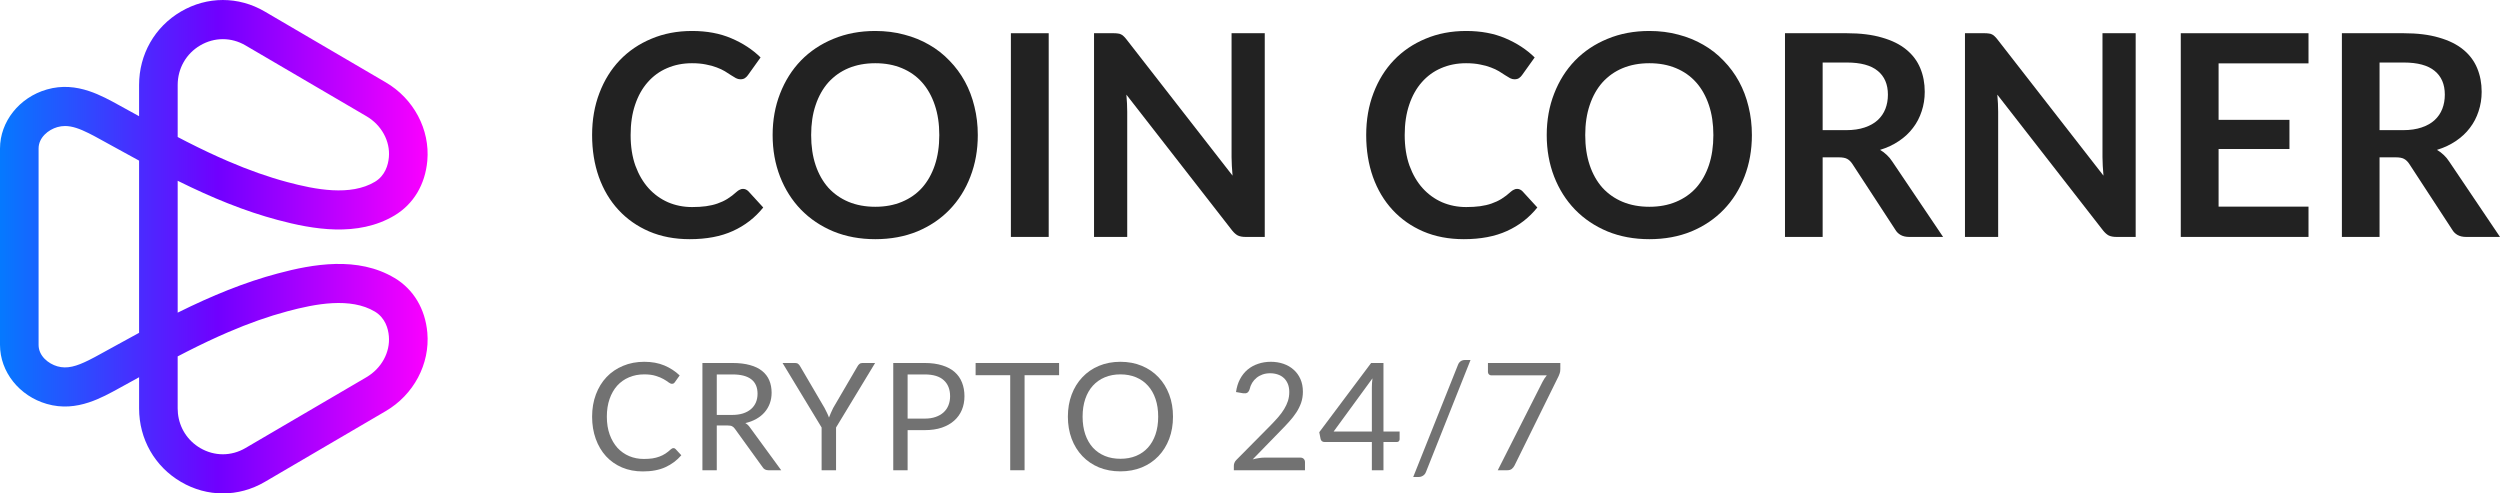
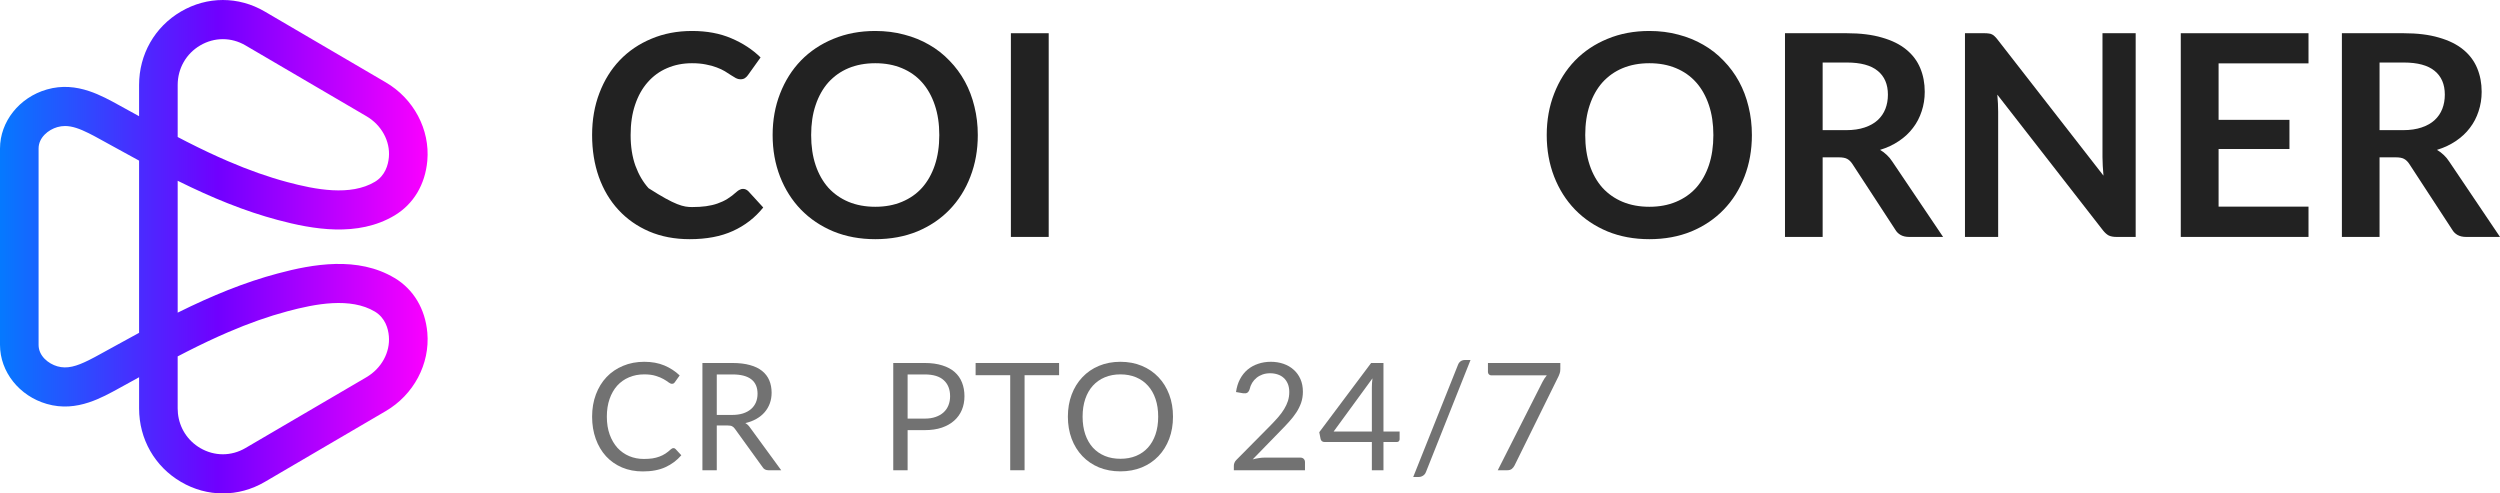
<svg xmlns="http://www.w3.org/2000/svg" width="152" height="30" viewBox="0 0 152 30" fill="none">
  <path d="M23.988 16.901C21.756 15.566 19.016 16.055 16.879 16.629C15.901 16.889 14.906 17.221 13.858 17.636C12.893 18.019 11.884 18.472 10.803 19.009V10.991C11.885 11.528 12.894 11.983 13.858 12.364C14.906 12.78 15.9 13.111 16.877 13.372C19.016 13.946 21.757 14.434 23.99 13.099C25.143 12.406 25.85 11.225 25.981 9.774C26.149 7.87 25.153 5.996 23.445 5.002L16.095 0.7C14.502 -0.233 12.599 -0.233 11.004 0.7C9.408 1.633 8.456 3.303 8.456 5.169V7.065C8.354 7.009 8.254 6.953 8.152 6.898L7.279 6.418C6.716 6.107 6.09 5.76 5.401 5.533C4.627 5.277 3.775 5.173 2.847 5.441C1.171 5.922 0 7.398 0 9.03V20.971C0 22.603 1.171 24.079 2.846 24.559C3.773 24.827 4.627 24.723 5.402 24.467C6.091 24.24 6.717 23.894 7.279 23.584L8.149 23.106C8.251 23.049 8.354 22.993 8.457 22.936V24.832C8.457 26.697 9.409 28.368 11.005 29.3C11.801 29.767 12.676 30 13.551 30C14.426 30 15.299 29.767 16.096 29.301L23.444 25C25.154 24.003 26.149 22.13 25.982 20.223C25.851 18.773 25.144 17.594 23.989 16.899L23.988 16.901ZM10.803 5.168C10.803 4.163 11.316 3.261 12.177 2.758C13.036 2.255 14.063 2.255 14.922 2.758L22.273 7.062C23.193 7.597 23.731 8.579 23.644 9.56C23.601 10.034 23.419 10.678 22.795 11.053C21.313 11.939 19.174 11.529 17.476 11.073C16.327 10.767 15.144 10.35 13.858 9.797C13.073 9.46 12.248 9.071 11.37 8.624C11.181 8.527 10.992 8.429 10.803 8.33V5.168V5.168ZM8.456 20.236C7.979 20.494 7.503 20.755 7.029 21.017L6.155 21.497C5.883 21.648 5.634 21.783 5.401 21.898C4.654 22.27 4.079 22.443 3.486 22.272C2.937 22.114 2.346 21.64 2.346 20.971V9.03C2.346 8.361 2.937 7.886 3.488 7.728C3.643 7.683 3.797 7.662 3.953 7.662C4.392 7.662 4.849 7.828 5.4 8.102C5.633 8.218 5.882 8.353 6.154 8.504L7.032 8.986C7.506 9.247 7.981 9.509 8.456 9.766V20.236H8.456ZM22.271 22.94L14.921 27.243C14.063 27.746 13.036 27.746 12.176 27.243C11.403 26.79 10.909 26.016 10.818 25.134C10.807 25.034 10.802 24.934 10.802 24.832V21.669C10.99 21.571 11.179 21.473 11.368 21.377C12.246 20.93 13.071 20.541 13.857 20.203C15.144 19.649 16.328 19.233 17.477 18.926C19.174 18.47 21.312 18.06 22.792 18.945C23.418 19.322 23.601 19.965 23.643 20.436C23.73 21.421 23.192 22.403 22.271 22.939V22.94Z" fill="url(#paint0_linear_844_725)" />
-   <path d="M45.171 11.484C45.295 11.484 45.406 11.533 45.503 11.63L46.405 12.615C45.906 13.237 45.29 13.714 44.557 14.045C43.831 14.376 42.957 14.542 41.935 14.542C41.021 14.542 40.198 14.385 39.466 14.071C38.739 13.757 38.117 13.32 37.601 12.76C37.084 12.201 36.687 11.533 36.409 10.756C36.136 9.98 36 9.132 36 8.212C36 7.282 36.148 6.431 36.443 5.66C36.738 4.883 37.152 4.215 37.686 3.656C38.225 3.096 38.867 2.662 39.61 2.354C40.354 2.04 41.177 1.883 42.08 1.883C42.977 1.883 43.771 2.031 44.464 2.328C45.162 2.625 45.755 3.013 46.243 3.493L45.477 4.564C45.432 4.632 45.372 4.692 45.298 4.744C45.23 4.795 45.134 4.821 45.009 4.821C44.924 4.821 44.836 4.798 44.745 4.752C44.654 4.701 44.555 4.641 44.447 4.572C44.339 4.498 44.214 4.418 44.072 4.332C43.93 4.247 43.766 4.17 43.578 4.101C43.391 4.027 43.172 3.967 42.923 3.921C42.678 3.87 42.395 3.844 42.071 3.844C41.52 3.844 41.015 3.944 40.556 4.144C40.101 4.338 39.71 4.624 39.38 5C39.051 5.372 38.796 5.828 38.614 6.371C38.432 6.908 38.342 7.521 38.342 8.212C38.342 8.909 38.438 9.528 38.631 10.071C38.83 10.613 39.097 11.07 39.431 11.441C39.766 11.812 40.161 12.098 40.615 12.298C41.069 12.492 41.557 12.589 42.08 12.589C42.392 12.589 42.673 12.572 42.923 12.538C43.178 12.503 43.411 12.449 43.621 12.375C43.837 12.301 44.038 12.207 44.225 12.092C44.418 11.972 44.609 11.827 44.796 11.655C44.853 11.604 44.912 11.564 44.975 11.536C45.037 11.501 45.102 11.484 45.171 11.484Z" fill="#222222" />
+   <path d="M45.171 11.484C45.295 11.484 45.406 11.533 45.503 11.63L46.405 12.615C45.906 13.237 45.29 13.714 44.557 14.045C43.831 14.376 42.957 14.542 41.935 14.542C41.021 14.542 40.198 14.385 39.466 14.071C38.739 13.757 38.117 13.32 37.601 12.76C37.084 12.201 36.687 11.533 36.409 10.756C36.136 9.98 36 9.132 36 8.212C36 7.282 36.148 6.431 36.443 5.66C36.738 4.883 37.152 4.215 37.686 3.656C38.225 3.096 38.867 2.662 39.61 2.354C40.354 2.04 41.177 1.883 42.08 1.883C42.977 1.883 43.771 2.031 44.464 2.328C45.162 2.625 45.755 3.013 46.243 3.493L45.477 4.564C45.432 4.632 45.372 4.692 45.298 4.744C45.23 4.795 45.134 4.821 45.009 4.821C44.924 4.821 44.836 4.798 44.745 4.752C44.654 4.701 44.555 4.641 44.447 4.572C44.339 4.498 44.214 4.418 44.072 4.332C43.93 4.247 43.766 4.17 43.578 4.101C43.391 4.027 43.172 3.967 42.923 3.921C42.678 3.87 42.395 3.844 42.071 3.844C41.52 3.844 41.015 3.944 40.556 4.144C40.101 4.338 39.71 4.624 39.38 5C39.051 5.372 38.796 5.828 38.614 6.371C38.432 6.908 38.342 7.521 38.342 8.212C38.342 8.909 38.438 9.528 38.631 10.071C38.83 10.613 39.097 11.07 39.431 11.441C41.069 12.492 41.557 12.589 42.08 12.589C42.392 12.589 42.673 12.572 42.923 12.538C43.178 12.503 43.411 12.449 43.621 12.375C43.837 12.301 44.038 12.207 44.225 12.092C44.418 11.972 44.609 11.827 44.796 11.655C44.853 11.604 44.912 11.564 44.975 11.536C45.037 11.501 45.102 11.484 45.171 11.484Z" fill="#222222" />
  <path d="M59.45 8.212C59.45 9.12 59.3 9.962 58.999 10.739C58.704 11.51 58.284 12.178 57.739 12.743C57.194 13.309 56.538 13.751 55.772 14.071C55.005 14.385 54.154 14.542 53.217 14.542C52.286 14.542 51.438 14.385 50.671 14.071C49.905 13.751 49.246 13.309 48.696 12.743C48.151 12.178 47.728 11.51 47.427 10.739C47.126 9.962 46.976 9.12 46.976 8.212C46.976 7.304 47.126 6.465 47.427 5.694C47.728 4.918 48.151 4.247 48.696 3.681C49.246 3.116 49.905 2.676 50.671 2.362C51.438 2.043 52.286 1.883 53.217 1.883C53.842 1.883 54.429 1.957 54.98 2.106C55.531 2.248 56.036 2.454 56.495 2.722C56.955 2.985 57.367 3.307 57.73 3.69C58.099 4.067 58.411 4.489 58.667 4.958C58.922 5.426 59.115 5.934 59.246 6.482C59.382 7.03 59.45 7.607 59.45 8.212ZM57.109 8.212C57.109 7.533 57.018 6.925 56.836 6.388C56.654 5.846 56.396 5.386 56.061 5.009C55.726 4.632 55.318 4.344 54.835 4.144C54.358 3.944 53.819 3.844 53.217 3.844C52.616 3.844 52.074 3.944 51.591 4.144C51.114 4.344 50.705 4.632 50.365 5.009C50.03 5.386 49.772 5.846 49.59 6.388C49.408 6.925 49.318 7.533 49.318 8.212C49.318 8.892 49.408 9.503 49.59 10.045C49.772 10.582 50.03 11.039 50.365 11.416C50.705 11.787 51.114 12.072 51.591 12.272C52.074 12.472 52.616 12.572 53.217 12.572C53.819 12.572 54.358 12.472 54.835 12.272C55.318 12.072 55.726 11.787 56.061 11.416C56.396 11.039 56.654 10.582 56.836 10.045C57.018 9.503 57.109 8.892 57.109 8.212Z" fill="#222222" />
  <path d="M63.761 14.405H61.462V2.02H63.761V14.405Z" fill="#222222" />
-   <path d="M76.897 2.02V14.405H75.722C75.54 14.405 75.387 14.376 75.262 14.319C75.143 14.256 75.027 14.154 74.913 14.011L68.484 5.754C68.519 6.131 68.535 6.479 68.535 6.799V14.405H66.517V2.02H67.718C67.815 2.02 67.897 2.026 67.965 2.037C68.039 2.043 68.101 2.06 68.152 2.088C68.209 2.111 68.263 2.148 68.314 2.2C68.365 2.245 68.422 2.308 68.484 2.388L74.939 10.679C74.922 10.479 74.907 10.282 74.896 10.088C74.885 9.894 74.879 9.714 74.879 9.548V2.02H76.897Z" fill="#222222" />
-   <path d="M92.235 11.484C92.36 11.484 92.471 11.533 92.567 11.63L93.47 12.615C92.971 13.237 92.355 13.714 91.622 14.045C90.896 14.376 90.022 14.542 89 14.542C88.086 14.542 87.263 14.385 86.53 14.071C85.804 13.757 85.182 13.32 84.666 12.76C84.149 12.201 83.752 11.533 83.474 10.756C83.201 9.98 83.065 9.132 83.065 8.212C83.065 7.282 83.212 6.431 83.508 5.66C83.803 4.883 84.217 4.215 84.751 3.656C85.29 3.096 85.931 2.662 86.675 2.354C87.419 2.04 88.242 1.883 89.144 1.883C90.041 1.883 90.836 2.031 91.529 2.328C92.227 2.625 92.82 3.013 93.308 3.493L92.542 4.564C92.496 4.632 92.437 4.692 92.363 4.744C92.295 4.795 92.198 4.821 92.074 4.821C91.989 4.821 91.9 4.798 91.81 4.752C91.719 4.701 91.62 4.641 91.512 4.572C91.404 4.498 91.279 4.418 91.137 4.332C90.995 4.247 90.831 4.17 90.643 4.101C90.456 4.027 90.237 3.967 89.987 3.921C89.743 3.87 89.46 3.844 89.136 3.844C88.585 3.844 88.08 3.944 87.62 4.144C87.166 4.338 86.775 4.624 86.445 5C86.116 5.372 85.861 5.828 85.679 6.371C85.497 6.908 85.406 7.521 85.406 8.212C85.406 8.909 85.503 9.528 85.696 10.071C85.895 10.613 86.161 11.07 86.496 11.441C86.831 11.812 87.226 12.098 87.68 12.298C88.134 12.492 88.622 12.589 89.144 12.589C89.457 12.589 89.738 12.572 89.987 12.538C90.243 12.503 90.476 12.449 90.686 12.375C90.901 12.301 91.103 12.207 91.29 12.092C91.483 11.972 91.673 11.827 91.861 11.655C91.918 11.604 91.977 11.564 92.04 11.536C92.102 11.501 92.167 11.484 92.235 11.484Z" fill="#222222" />
  <path d="M106.515 8.212C106.515 9.12 106.365 9.962 106.064 10.739C105.769 11.51 105.349 12.178 104.804 12.743C104.259 13.309 103.603 13.751 102.837 14.071C102.07 14.385 101.219 14.542 100.282 14.542C99.351 14.542 98.502 14.385 97.736 14.071C96.97 13.751 96.311 13.309 95.761 12.743C95.216 12.178 94.793 11.51 94.492 10.739C94.191 9.962 94.041 9.12 94.041 8.212C94.041 7.304 94.191 6.465 94.492 5.694C94.793 4.918 95.216 4.247 95.761 3.681C96.311 3.116 96.97 2.676 97.736 2.362C98.502 2.043 99.351 1.883 100.282 1.883C100.907 1.883 101.494 1.957 102.045 2.106C102.595 2.248 103.101 2.454 103.56 2.722C104.02 2.985 104.432 3.307 104.795 3.69C105.164 4.067 105.476 4.489 105.732 4.958C105.987 5.426 106.18 5.934 106.311 6.482C106.447 7.03 106.515 7.607 106.515 8.212ZM104.173 8.212C104.173 7.533 104.083 6.925 103.901 6.388C103.719 5.846 103.461 5.386 103.126 5.009C102.791 4.632 102.382 4.344 101.9 4.144C101.423 3.944 100.884 3.844 100.282 3.844C99.68 3.844 99.138 3.944 98.656 4.144C98.179 4.344 97.77 4.632 97.43 5.009C97.095 5.386 96.836 5.846 96.655 6.388C96.473 6.925 96.382 7.533 96.382 8.212C96.382 8.892 96.473 9.503 96.655 10.045C96.836 10.582 97.095 11.039 97.43 11.416C97.77 11.787 98.179 12.072 98.656 12.272C99.138 12.472 99.68 12.572 100.282 12.572C100.884 12.572 101.423 12.472 101.9 12.272C102.382 12.072 102.791 11.787 103.126 11.416C103.461 11.039 103.719 10.582 103.901 10.045C104.083 9.503 104.173 8.892 104.173 8.212Z" fill="#222222" />
  <path d="M112.248 7.913C112.679 7.913 113.054 7.858 113.372 7.75C113.695 7.641 113.959 7.493 114.163 7.304C114.373 7.11 114.53 6.882 114.632 6.619C114.734 6.357 114.785 6.068 114.785 5.754C114.785 5.126 114.578 4.644 114.163 4.307C113.755 3.97 113.127 3.801 112.282 3.801H110.817V7.913H112.248ZM118.14 14.405H116.071C115.679 14.405 115.395 14.251 115.219 13.942L112.631 9.977C112.534 9.828 112.426 9.723 112.307 9.66C112.194 9.597 112.023 9.566 111.796 9.566H110.817V14.405H108.527V2.02H112.282C113.116 2.02 113.831 2.108 114.427 2.285C115.029 2.457 115.52 2.699 115.9 3.013C116.286 3.327 116.57 3.704 116.752 4.144C116.934 4.578 117.024 5.058 117.024 5.583C117.024 6 116.962 6.394 116.837 6.765C116.718 7.136 116.542 7.473 116.309 7.776C116.082 8.078 115.798 8.344 115.458 8.572C115.123 8.8 114.74 8.98 114.308 9.112C114.456 9.197 114.592 9.3 114.717 9.42C114.842 9.534 114.955 9.671 115.058 9.831L118.14 14.405Z" fill="#222222" />
  <path d="M129.849 2.02V14.405H128.674C128.493 14.405 128.339 14.376 128.214 14.319C128.095 14.256 127.979 14.154 127.865 14.011L121.437 5.754C121.471 6.131 121.488 6.479 121.488 6.799V14.405H119.47V2.02H120.67C120.767 2.02 120.849 2.026 120.917 2.037C120.991 2.043 121.053 2.06 121.104 2.088C121.161 2.111 121.215 2.148 121.266 2.2C121.317 2.245 121.374 2.308 121.437 2.388L127.891 10.679C127.874 10.479 127.86 10.282 127.848 10.088C127.837 9.894 127.831 9.714 127.831 9.548V2.02H129.849Z" fill="#222222" />
  <path d="M134.89 3.853V7.287H139.199V9.06H134.89V12.563H140.357V14.405H132.591V2.02H140.357V3.853H134.89Z" fill="#222222" />
  <path d="M146.108 7.913C146.539 7.913 146.914 7.858 147.232 7.75C147.555 7.641 147.819 7.493 148.024 7.304C148.234 7.11 148.39 6.882 148.492 6.619C148.594 6.357 148.645 6.068 148.645 5.754C148.645 5.126 148.438 4.644 148.024 4.307C147.615 3.97 146.988 3.801 146.142 3.801H144.677V7.913H146.108ZM152 14.405H149.931C149.539 14.405 149.255 14.251 149.079 13.942L146.491 9.977C146.394 9.828 146.286 9.723 146.167 9.66C146.054 9.597 145.883 9.566 145.656 9.566H144.677V14.405H142.387V2.02H146.142C146.976 2.02 147.691 2.108 148.287 2.285C148.889 2.457 149.38 2.699 149.761 3.013C150.147 3.327 150.43 3.704 150.612 4.144C150.794 4.578 150.885 5.058 150.885 5.583C150.885 6 150.822 6.394 150.697 6.765C150.578 7.136 150.402 7.473 150.169 7.776C149.942 8.078 149.658 8.344 149.318 8.572C148.983 8.8 148.6 8.98 148.168 9.112C148.316 9.197 148.452 9.3 148.577 9.42C148.702 9.534 148.815 9.671 148.918 9.831L152 14.405Z" fill="#222222" />
  <path d="M40.949 27.244C40.997 27.244 41.039 27.264 41.075 27.303L41.424 27.68C41.158 27.99 40.836 28.231 40.456 28.404C40.079 28.577 39.622 28.663 39.085 28.663C38.621 28.663 38.198 28.583 37.819 28.422C37.438 28.258 37.114 28.031 36.846 27.74C36.578 27.445 36.369 27.094 36.222 26.684C36.074 26.275 36 25.824 36 25.333C36 24.841 36.077 24.391 36.231 23.981C36.385 23.572 36.6 23.22 36.878 22.926C37.158 22.631 37.493 22.404 37.882 22.243C38.271 22.079 38.701 21.997 39.171 21.997C39.632 21.997 40.039 22.072 40.392 22.22C40.745 22.369 41.056 22.571 41.324 22.826L41.035 23.23C41.017 23.261 40.992 23.287 40.962 23.308C40.935 23.326 40.898 23.335 40.849 23.335C40.795 23.335 40.729 23.306 40.65 23.249C40.572 23.188 40.469 23.121 40.343 23.049C40.216 22.976 40.058 22.91 39.868 22.853C39.678 22.792 39.444 22.762 39.166 22.762C38.832 22.762 38.526 22.821 38.248 22.939C37.971 23.055 37.731 23.223 37.529 23.444C37.33 23.666 37.175 23.936 37.063 24.254C36.952 24.573 36.896 24.932 36.896 25.333C36.896 25.739 36.953 26.102 37.068 26.42C37.185 26.739 37.343 27.009 37.542 27.23C37.745 27.448 37.981 27.615 38.253 27.731C38.527 27.846 38.823 27.904 39.139 27.904C39.332 27.904 39.506 27.893 39.66 27.872C39.816 27.847 39.96 27.811 40.089 27.762C40.222 27.714 40.344 27.653 40.456 27.58C40.57 27.505 40.683 27.415 40.795 27.312C40.846 27.267 40.898 27.244 40.949 27.244Z" fill="#727272" />
  <path d="M44.503 25.228C44.757 25.228 44.98 25.198 45.173 25.137C45.369 25.073 45.532 24.985 45.661 24.873C45.794 24.758 45.893 24.621 45.96 24.464C46.026 24.306 46.059 24.131 46.059 23.94C46.059 23.552 45.933 23.259 45.679 23.062C45.426 22.865 45.046 22.766 44.539 22.766H43.58V25.228H44.503ZM47.498 28.591H46.72C46.56 28.591 46.442 28.528 46.367 28.404L44.684 26.074C44.633 26.002 44.577 25.95 44.517 25.92C44.459 25.886 44.369 25.87 44.245 25.87H43.58V28.591H42.707V22.07H44.539C44.95 22.07 45.304 22.113 45.602 22.198C45.901 22.279 46.147 22.399 46.34 22.557C46.536 22.715 46.681 22.906 46.774 23.13C46.867 23.352 46.914 23.601 46.914 23.877C46.914 24.107 46.878 24.323 46.806 24.523C46.733 24.723 46.628 24.903 46.489 25.064C46.353 25.222 46.186 25.357 45.987 25.469C45.791 25.581 45.568 25.666 45.317 25.724C45.429 25.788 45.526 25.88 45.607 26.002L47.498 28.591Z" fill="#727272" />
-   <path d="M50.832 25.992V28.591H49.954V25.992L47.579 22.07H48.348C48.427 22.07 48.489 22.09 48.534 22.129C48.579 22.166 48.618 22.214 48.651 22.275L50.135 24.809C50.19 24.916 50.239 25.016 50.285 25.11C50.33 25.201 50.369 25.293 50.402 25.387C50.435 25.293 50.473 25.201 50.515 25.11C50.557 25.016 50.604 24.916 50.655 24.809L52.135 22.275C52.162 22.223 52.199 22.176 52.248 22.134C52.296 22.091 52.358 22.07 52.433 22.07H53.207L50.832 25.992Z" fill="#727272" />
  <path d="M56.223 25.451C56.474 25.451 56.694 25.418 56.884 25.351C57.077 25.284 57.238 25.192 57.368 25.073C57.501 24.952 57.6 24.808 57.666 24.641C57.733 24.474 57.766 24.291 57.766 24.09C57.766 23.675 57.638 23.35 57.381 23.117C57.128 22.883 56.742 22.766 56.223 22.766H55.183V25.451H56.223ZM56.223 22.07C56.633 22.07 56.989 22.119 57.291 22.216C57.595 22.31 57.847 22.445 58.046 22.621C58.245 22.797 58.393 23.009 58.49 23.258C58.589 23.506 58.639 23.784 58.639 24.09C58.639 24.394 58.586 24.671 58.481 24.923C58.375 25.175 58.22 25.392 58.015 25.574C57.813 25.756 57.561 25.898 57.259 26.002C56.961 26.102 56.615 26.152 56.223 26.152H55.183V28.591H54.31V22.07H56.223Z" fill="#727272" />
  <path d="M64.393 22.812H62.294V28.591H61.421V22.812H59.317V22.07H64.393V22.812Z" fill="#727272" />
  <path d="M71.318 25.333C71.318 25.821 71.242 26.27 71.088 26.68C70.934 27.086 70.717 27.436 70.436 27.731C70.156 28.025 69.818 28.254 69.423 28.418C69.031 28.578 68.597 28.659 68.12 28.659C67.644 28.659 67.21 28.578 66.817 28.418C66.425 28.254 66.089 28.025 65.809 27.731C65.528 27.436 65.311 27.086 65.157 26.68C65.004 26.27 64.927 25.821 64.927 25.333C64.927 24.844 65.004 24.397 65.157 23.99C65.311 23.581 65.528 23.229 65.809 22.935C66.089 22.637 66.425 22.407 66.817 22.243C67.21 22.079 67.644 21.997 68.12 21.997C68.597 21.997 69.031 22.079 69.423 22.243C69.818 22.407 70.156 22.637 70.436 22.935C70.717 23.229 70.934 23.581 71.088 23.99C71.242 24.397 71.318 24.844 71.318 25.333ZM70.418 25.333C70.418 24.932 70.364 24.573 70.255 24.254C70.147 23.936 69.993 23.667 69.794 23.449C69.595 23.227 69.354 23.058 69.07 22.939C68.787 22.821 68.47 22.762 68.12 22.762C67.773 22.762 67.458 22.821 67.175 22.939C66.891 23.058 66.649 23.227 66.447 23.449C66.248 23.667 66.094 23.936 65.985 24.254C65.877 24.573 65.822 24.932 65.822 25.333C65.822 25.733 65.877 26.093 65.985 26.411C66.094 26.727 66.248 26.995 66.447 27.216C66.649 27.435 66.891 27.603 67.175 27.721C67.458 27.837 67.773 27.894 68.12 27.894C68.47 27.894 68.787 27.837 69.07 27.721C69.354 27.603 69.595 27.435 69.794 27.216C69.993 26.995 70.147 26.727 70.255 26.411C70.364 26.093 70.418 25.733 70.418 25.333Z" fill="#727272" />
  <path d="M79.058 27.822C79.145 27.822 79.215 27.847 79.266 27.899C79.317 27.951 79.343 28.017 79.343 28.099V28.591H75.018V28.313C75.018 28.255 75.03 28.196 75.055 28.136C75.079 28.075 75.116 28.019 75.168 27.967L77.244 25.87C77.416 25.694 77.573 25.525 77.714 25.364C77.856 25.201 77.977 25.037 78.076 24.873C78.176 24.709 78.253 24.544 78.307 24.377C78.361 24.207 78.388 24.027 78.388 23.836C78.388 23.645 78.358 23.478 78.298 23.335C78.238 23.19 78.155 23.07 78.049 22.976C77.947 22.882 77.825 22.812 77.683 22.766C77.541 22.718 77.389 22.694 77.226 22.694C77.06 22.694 76.908 22.718 76.769 22.766C76.63 22.815 76.507 22.883 76.398 22.971C76.293 23.056 76.204 23.158 76.131 23.276C76.059 23.394 76.007 23.525 75.977 23.667C75.941 23.773 75.891 23.845 75.828 23.881C75.768 23.915 75.682 23.924 75.57 23.909L75.15 23.836C75.192 23.538 75.273 23.276 75.394 23.049C75.517 22.818 75.671 22.625 75.855 22.471C76.042 22.316 76.255 22.199 76.493 22.12C76.731 22.038 76.989 21.997 77.267 21.997C77.541 21.997 77.797 22.038 78.036 22.12C78.274 22.202 78.48 22.322 78.655 22.48C78.83 22.634 78.967 22.824 79.067 23.049C79.166 23.273 79.216 23.528 79.216 23.813C79.216 24.056 79.18 24.282 79.108 24.491C79.035 24.697 78.937 24.894 78.814 25.082C78.69 25.27 78.547 25.454 78.384 25.633C78.224 25.812 78.054 25.992 77.873 26.174L76.163 27.931C76.283 27.897 76.406 27.872 76.529 27.854C76.653 27.832 76.772 27.822 76.887 27.822H79.058Z" fill="#727272" />
  <path d="M83.409 26.238V23.549C83.409 23.47 83.412 23.384 83.418 23.29C83.424 23.196 83.434 23.1 83.446 23.003L81.084 26.238H83.409ZM85.097 26.238V26.702C85.097 26.751 85.082 26.792 85.052 26.825C85.024 26.858 84.981 26.875 84.92 26.875H84.115V28.591H83.409V26.875H80.532C80.472 26.875 80.419 26.858 80.374 26.825C80.332 26.789 80.305 26.745 80.293 26.693L80.211 26.279L83.364 22.07H84.115V26.238H85.097Z" fill="#727272" />
  <path d="M86.703 28.686C86.663 28.792 86.602 28.871 86.517 28.923C86.436 28.974 86.351 29 86.264 29H85.924L88.643 22.189C88.679 22.091 88.734 22.017 88.806 21.966C88.881 21.914 88.967 21.888 89.064 21.888H89.408L86.703 28.686Z" fill="#727272" />
  <path d="M94.868 22.07V22.434C94.868 22.537 94.856 22.622 94.832 22.689C94.811 22.756 94.79 22.812 94.769 22.857L92.082 28.304C92.042 28.383 91.988 28.451 91.919 28.509C91.849 28.563 91.757 28.591 91.643 28.591H91.064L93.787 23.212C93.826 23.137 93.867 23.067 93.909 23.003C93.951 22.939 93.996 22.879 94.045 22.821H90.661C90.61 22.821 90.565 22.801 90.525 22.762C90.486 22.719 90.467 22.672 90.467 22.621V22.07H94.868Z" fill="#727272" />
  <defs>
    <linearGradient id="paint0_linear_844_725" x1="0" y1="15.001" x2="25.999" y2="15.001" gradientUnits="userSpaceOnUse">
      <stop stop-color="#0579FF" />
      <stop offset="0.51" stop-color="#7000FF" />
      <stop offset="1" stop-color="#FA00FF" />
    </linearGradient>
  </defs>
</svg>